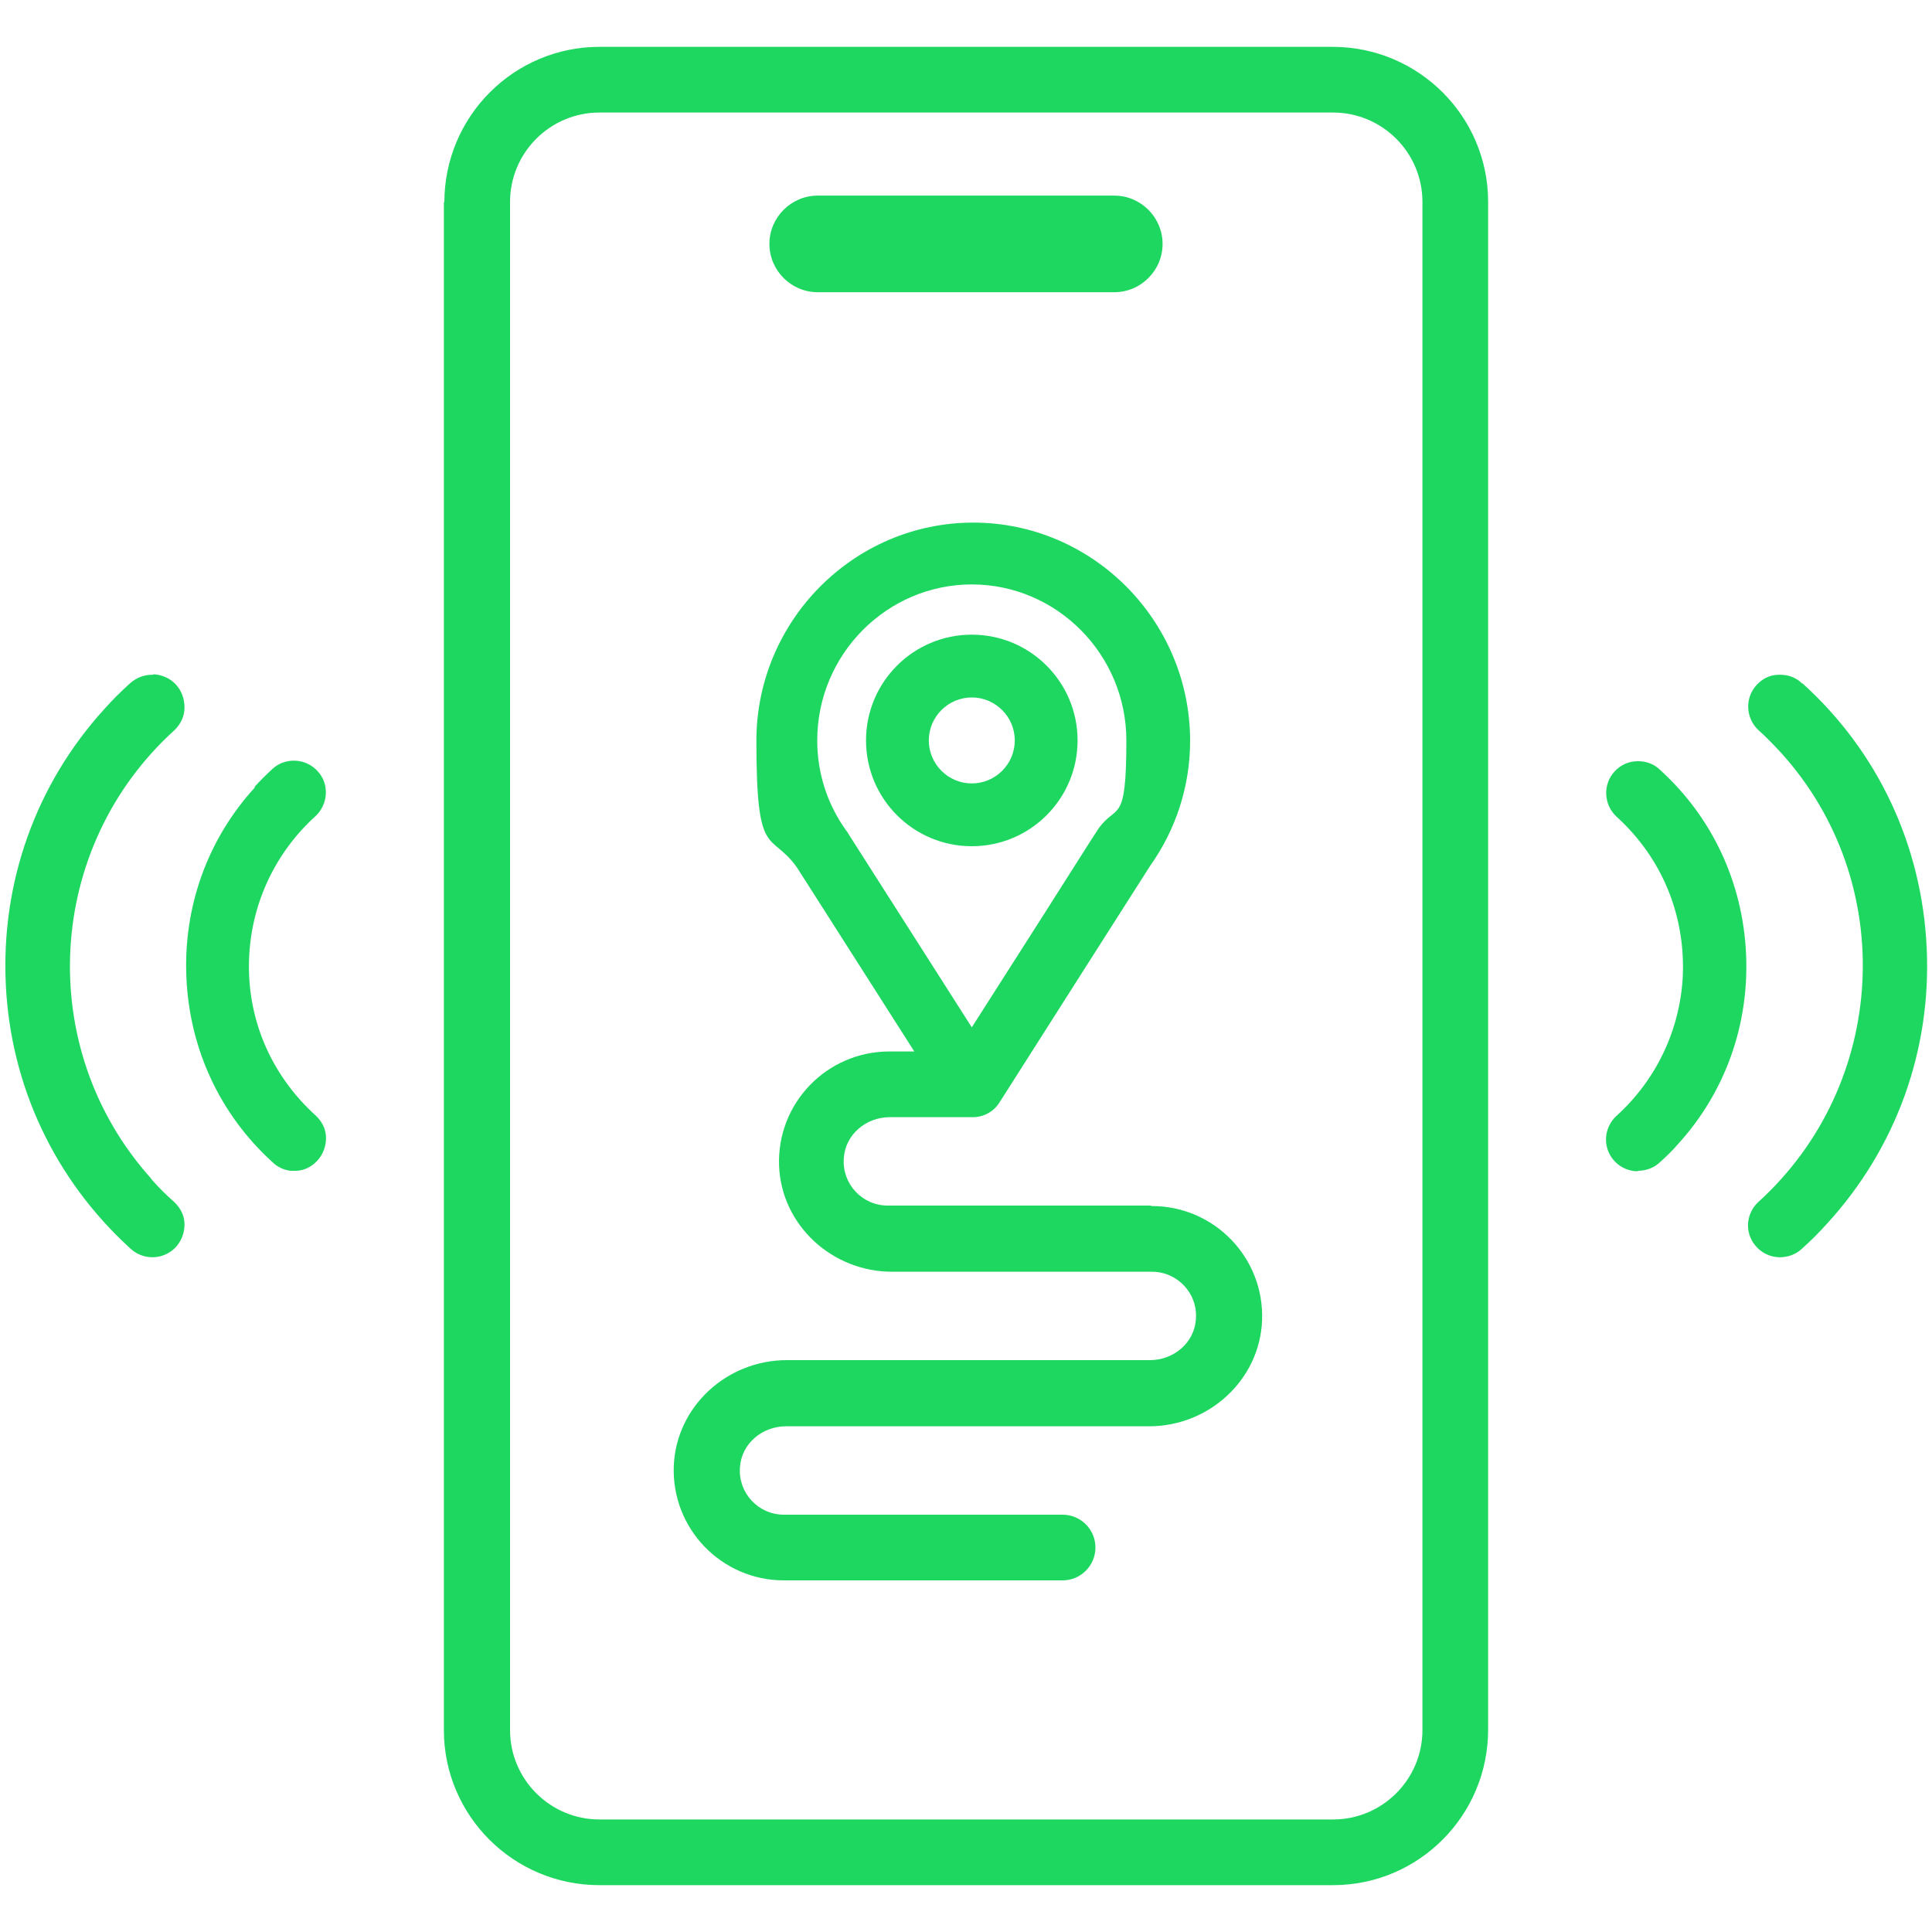
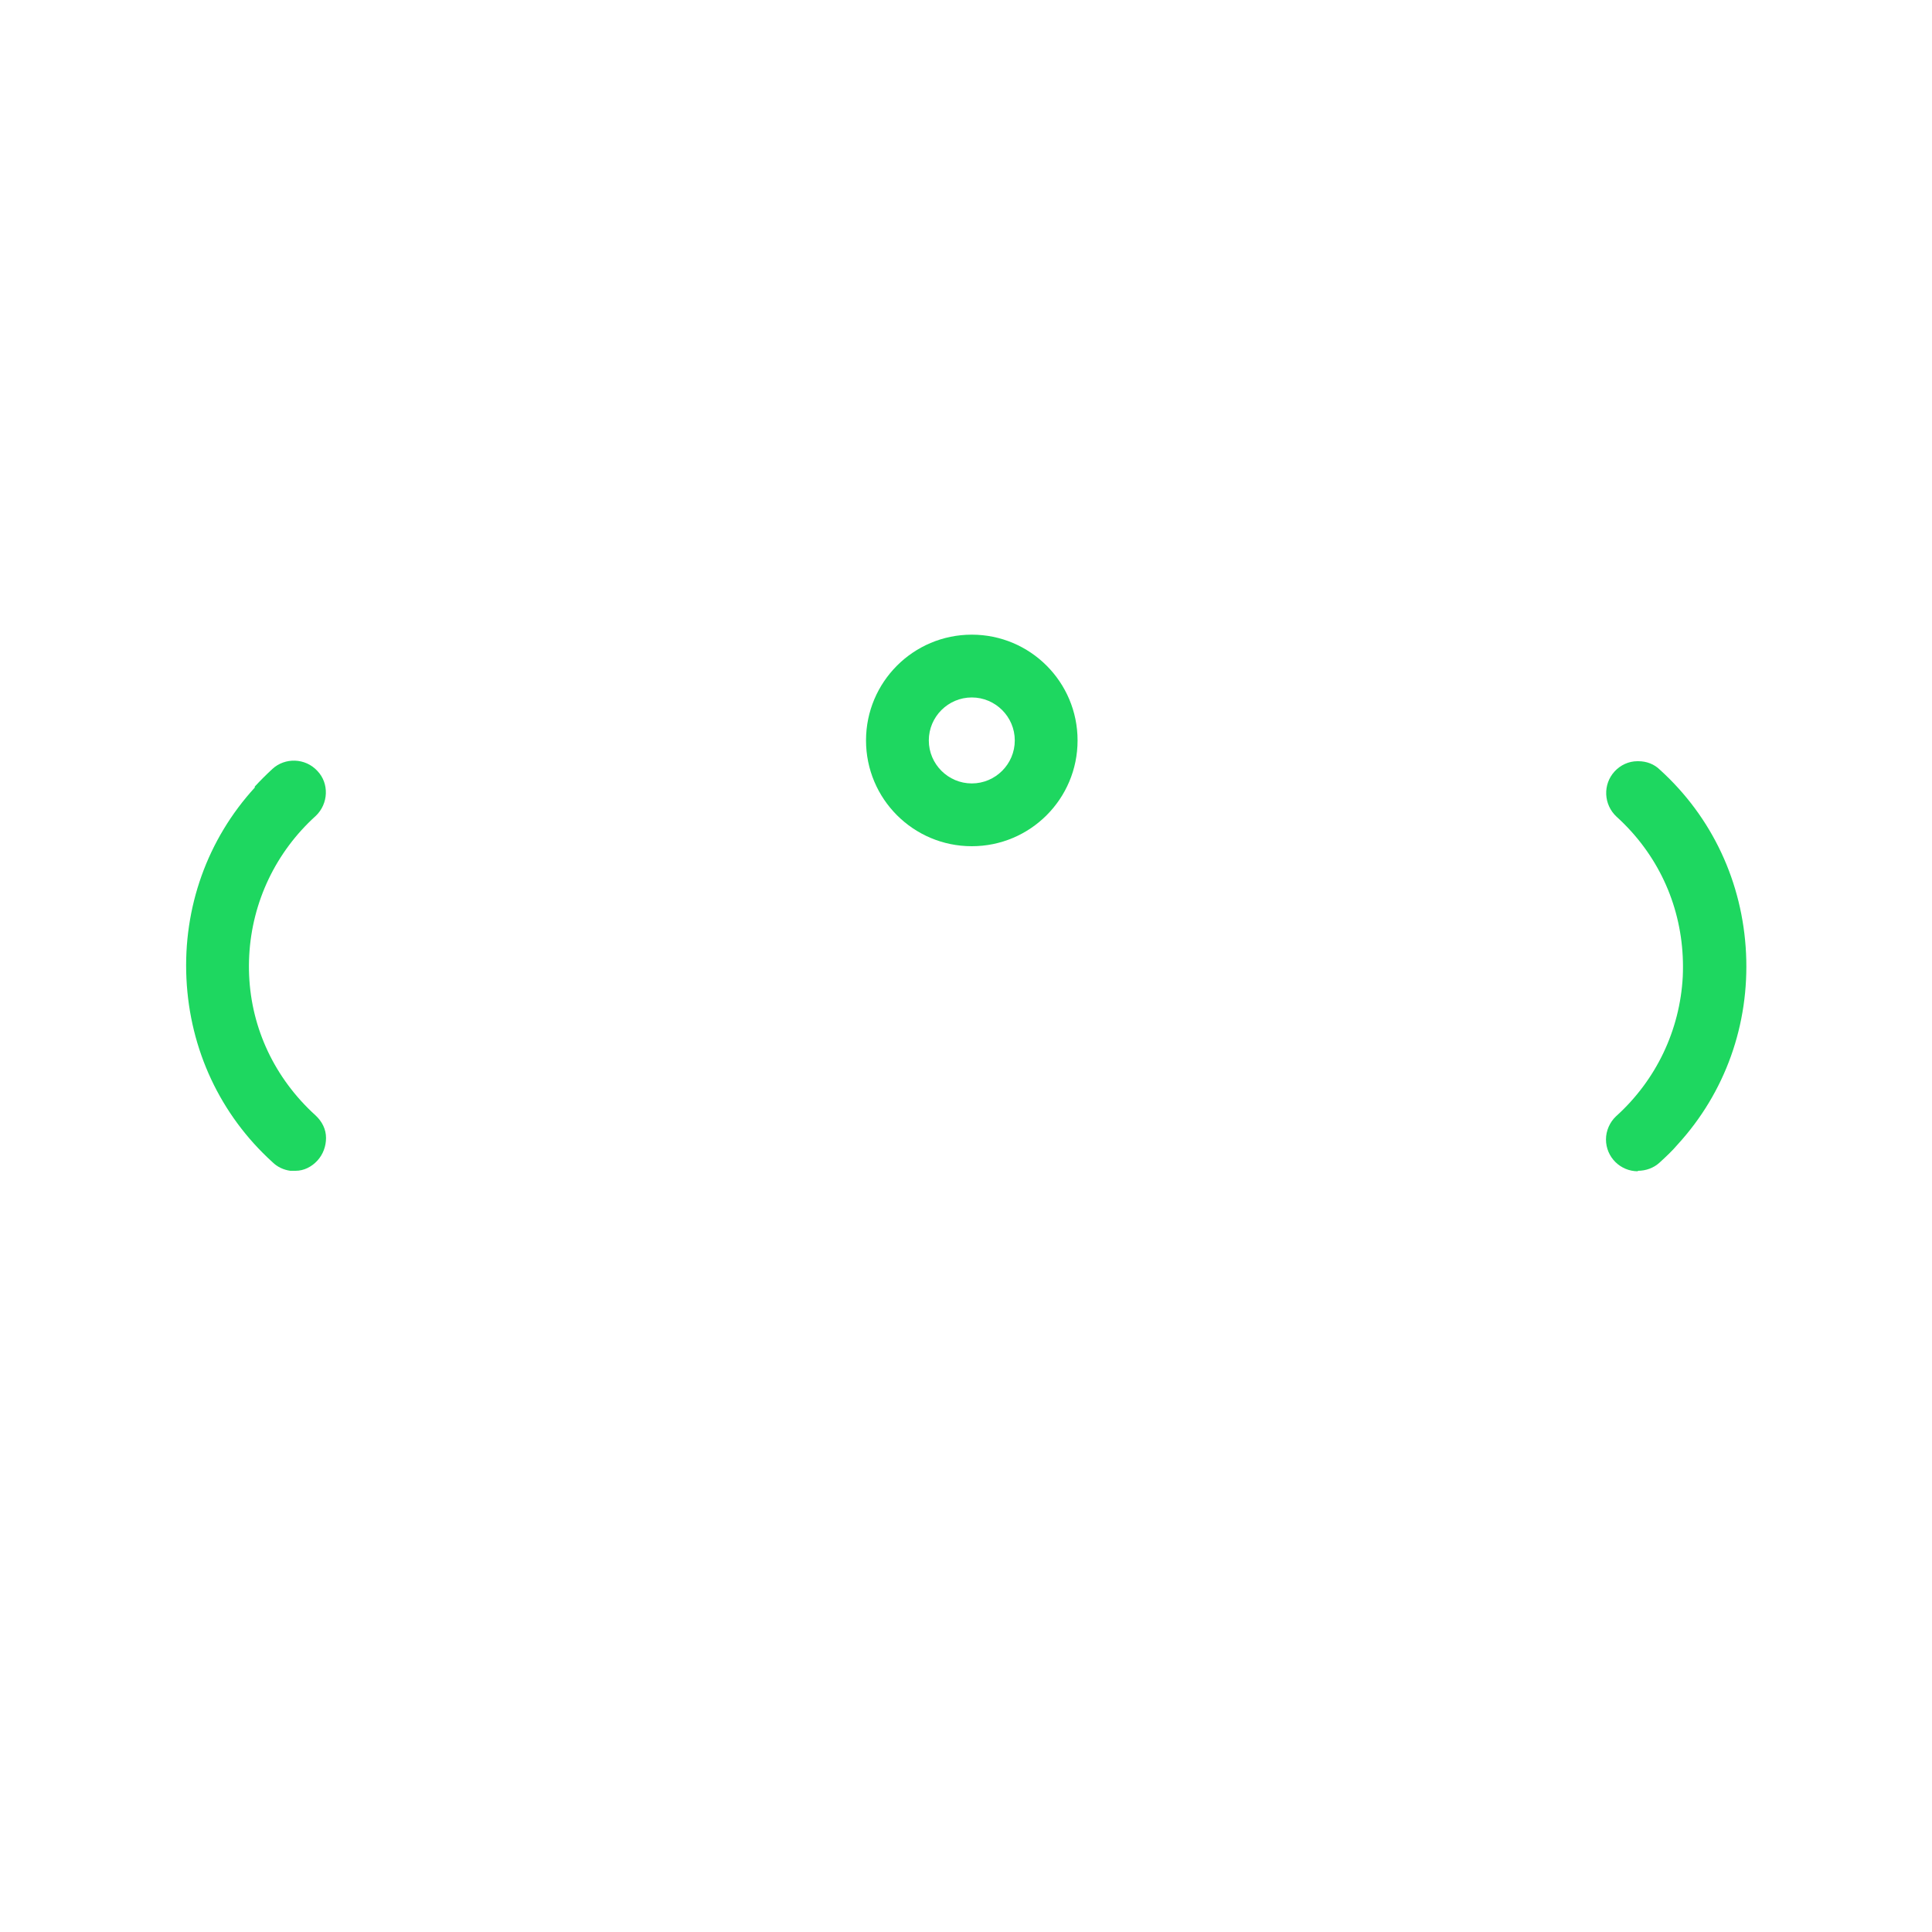
<svg xmlns="http://www.w3.org/2000/svg" id="Capa_1" version="1.1" viewBox="0 0 400 400">
  <defs>
    <style>
      .st0 {
        fill: #1ed760;
      }
    </style>
  </defs>
-   <path class="st0" d="M91.9,41.8v316.4c0,17.7,14.4,32.1,32.2,32.1h151.9c17.7,0,32.1-14.4,32.1-32.2V41.8c0-17.7-14.4-32.1-32.2-32.1H124.1c-17.7,0-32.1,14.4-32.1,32.2ZM105.6,41.8c0-10.2,8.3-18.5,18.5-18.5h151.9c10.2,0,18.5,8.3,18.5,18.5v316.4c0,10.2-8.3,18.5-18.5,18.5H124.1c-10.2,0-18.5-8.3-18.5-18.5V41.8Z" />
-   <path class="st0" d="M169.3,60.5h61.4c5.5,0,10-4.5,10-10s-4.5-10-10-10h-61.4c-5.5,0-10,4.5-10,10s4.5,10,10,10Z" />
-   <path class="st0" d="M368.5,260.3c1.7,0,3.3-.6,4.5-1.7,1.9-1.7,3.7-3.5,5.4-5.4,14.2-15.6,21.5-35.8,20.5-57s-10.1-40.6-25.7-54.7h-.1c-1.2-1.2-2.8-1.8-4.5-1.8h-.3c-1.8,0-3.4.8-4.6,2.1-2.5,2.7-2.3,6.9.4,9.4,1.6,1.4,3.1,3,4.6,4.6,24.4,26.9,22.2,68.7-4.7,93.1-1.3,1.2-2.1,3-2.1,4.8,0,3.6,3,6.6,6.6,6.6Z" />
  <path class="st0" d="M339.1,242.4c1.7,0,3.3-.6,4.5-1.7,1.3-1.2,2.6-2.4,3.7-3.7h0c9.9-10.8,14.9-24.9,14.2-39.6-.7-14.7-7-28.2-17.8-38h0c-1.2-1.2-2.8-1.8-4.5-1.8h-.2c-1.8,0-3.5.8-4.7,2.1-2.5,2.7-2.3,6.9.4,9.4,1,.9,2,1.9,3,3,7.5,8.3,11.2,18.9,10.7,30.1-.6,11.1-5.5,21.4-13.8,28.9-1.3,1.2-2.1,3-2.1,4.8,0,3.7,3,6.6,6.6,6.6Z" />
-   <path class="st0" d="M31.7,139.7h-.2c-1.7,0-3.2.6-4.5,1.7-1.9,1.7-3.7,3.5-5.4,5.4C7.4,162.4.2,182.7,1.2,203.8c1,21.1,10.2,40.5,25.8,54.7,1.3,1.2,2.9,1.8,4.6,1.8,1.8,0,3.6-.8,4.8-2.1,1.2-1.3,1.8-3,1.8-4.7,0-1.8-.8-3.4-2.2-4.7-1.6-1.4-3.2-3-4.6-4.6l-.2-.3c-24.1-26.9-21.9-68.5,5-92.8,1.2-1.2,2-2.8,2-4.6,0-1.8-.6-3.5-1.8-4.8-1.2-1.3-2.9-2-4.6-2.1Z" />
  <path class="st0" d="M52.8,163c-9.9,10.8-14.9,24.9-14.2,39.6.7,14.7,7,28.2,17.8,38,1,1,2.3,1.6,3.7,1.8h0s1.1,0,1.1,0c1.7,0,3.3-.8,4.5-2.1,1.2-1.3,1.8-3,1.8-4.7,0-1.8-.8-3.4-2.2-4.7-1-.9-2-1.9-3-3-7.5-8.3-11.3-18.9-10.7-30.1.6-11.1,5.5-21.4,13.8-28.9,2.6-2.5,2.8-6.7.3-9.3-2.5-2.7-6.7-2.8-9.3-.4-1.3,1.2-2.5,2.4-3.7,3.7Z" />
  <g>
    <path class="st0" d="M223.1,153.3c0-12.1-9.8-21.9-21.9-21.9s-21.9,9.8-21.9,21.9,9.8,21.9,21.9,21.9,21.9-9.8,21.9-21.9ZM192.3,153.3c0-4.9,4-8.9,8.9-8.9s8.9,4,8.9,8.9-4,8.9-8.9,8.9-8.9-4-8.9-8.9Z" />
-     <path class="st0" d="M238.1,249.6h-54.3c-5.3,0-9.5-4.5-9.1-9.8.3-4.9,4.6-8.5,9.5-8.5h17c0,0,.1,0,.2,0,2.2,0,4.3-1.1,5.5-3,10.5-16.5,30.6-48.1,31.2-49,5.4-7.6,8.3-16.6,8.3-25.9,0-24.9-20.2-45.2-44.9-45.2s-44.9,20.3-44.9,45.2,2.9,18.5,8.4,26.2l24.3,38.1h-5.2c-12.9,0-23.3,10.7-22.8,23.7.5,12.3,11,21.9,23.4,21.9h53.8c5.3,0,9.5,4.5,9.1,9.8-.3,4.9-4.6,8.5-9.5,8.5h-75.2c-12.4,0-22.9,9.6-23.4,21.9-.5,13,9.9,23.7,22.8,23.7h57.7c3.8,0,6.8-3.1,6.8-6.8h0c0-3.8-3.1-6.8-6.8-6.8h-57.7c-5.3,0-9.5-4.5-9.1-9.8.3-4.9,4.6-8.5,9.5-8.5h75.2c12.4,0,22.9-9.6,23.4-21.9.5-13-9.9-23.7-22.8-23.7ZM175.3,172.1c-4-5.5-6.1-12-6.1-18.8,0-17.8,14.4-32.3,32-32.3s32,14.5,32,32.3-2,12.9-5.8,18.3c-.2.3-.7,1-11.4,17.9l-14.8,23.2-25.7-40.3c0-.1-.1-.2-.2-.3Z" />
  </g>
</svg>